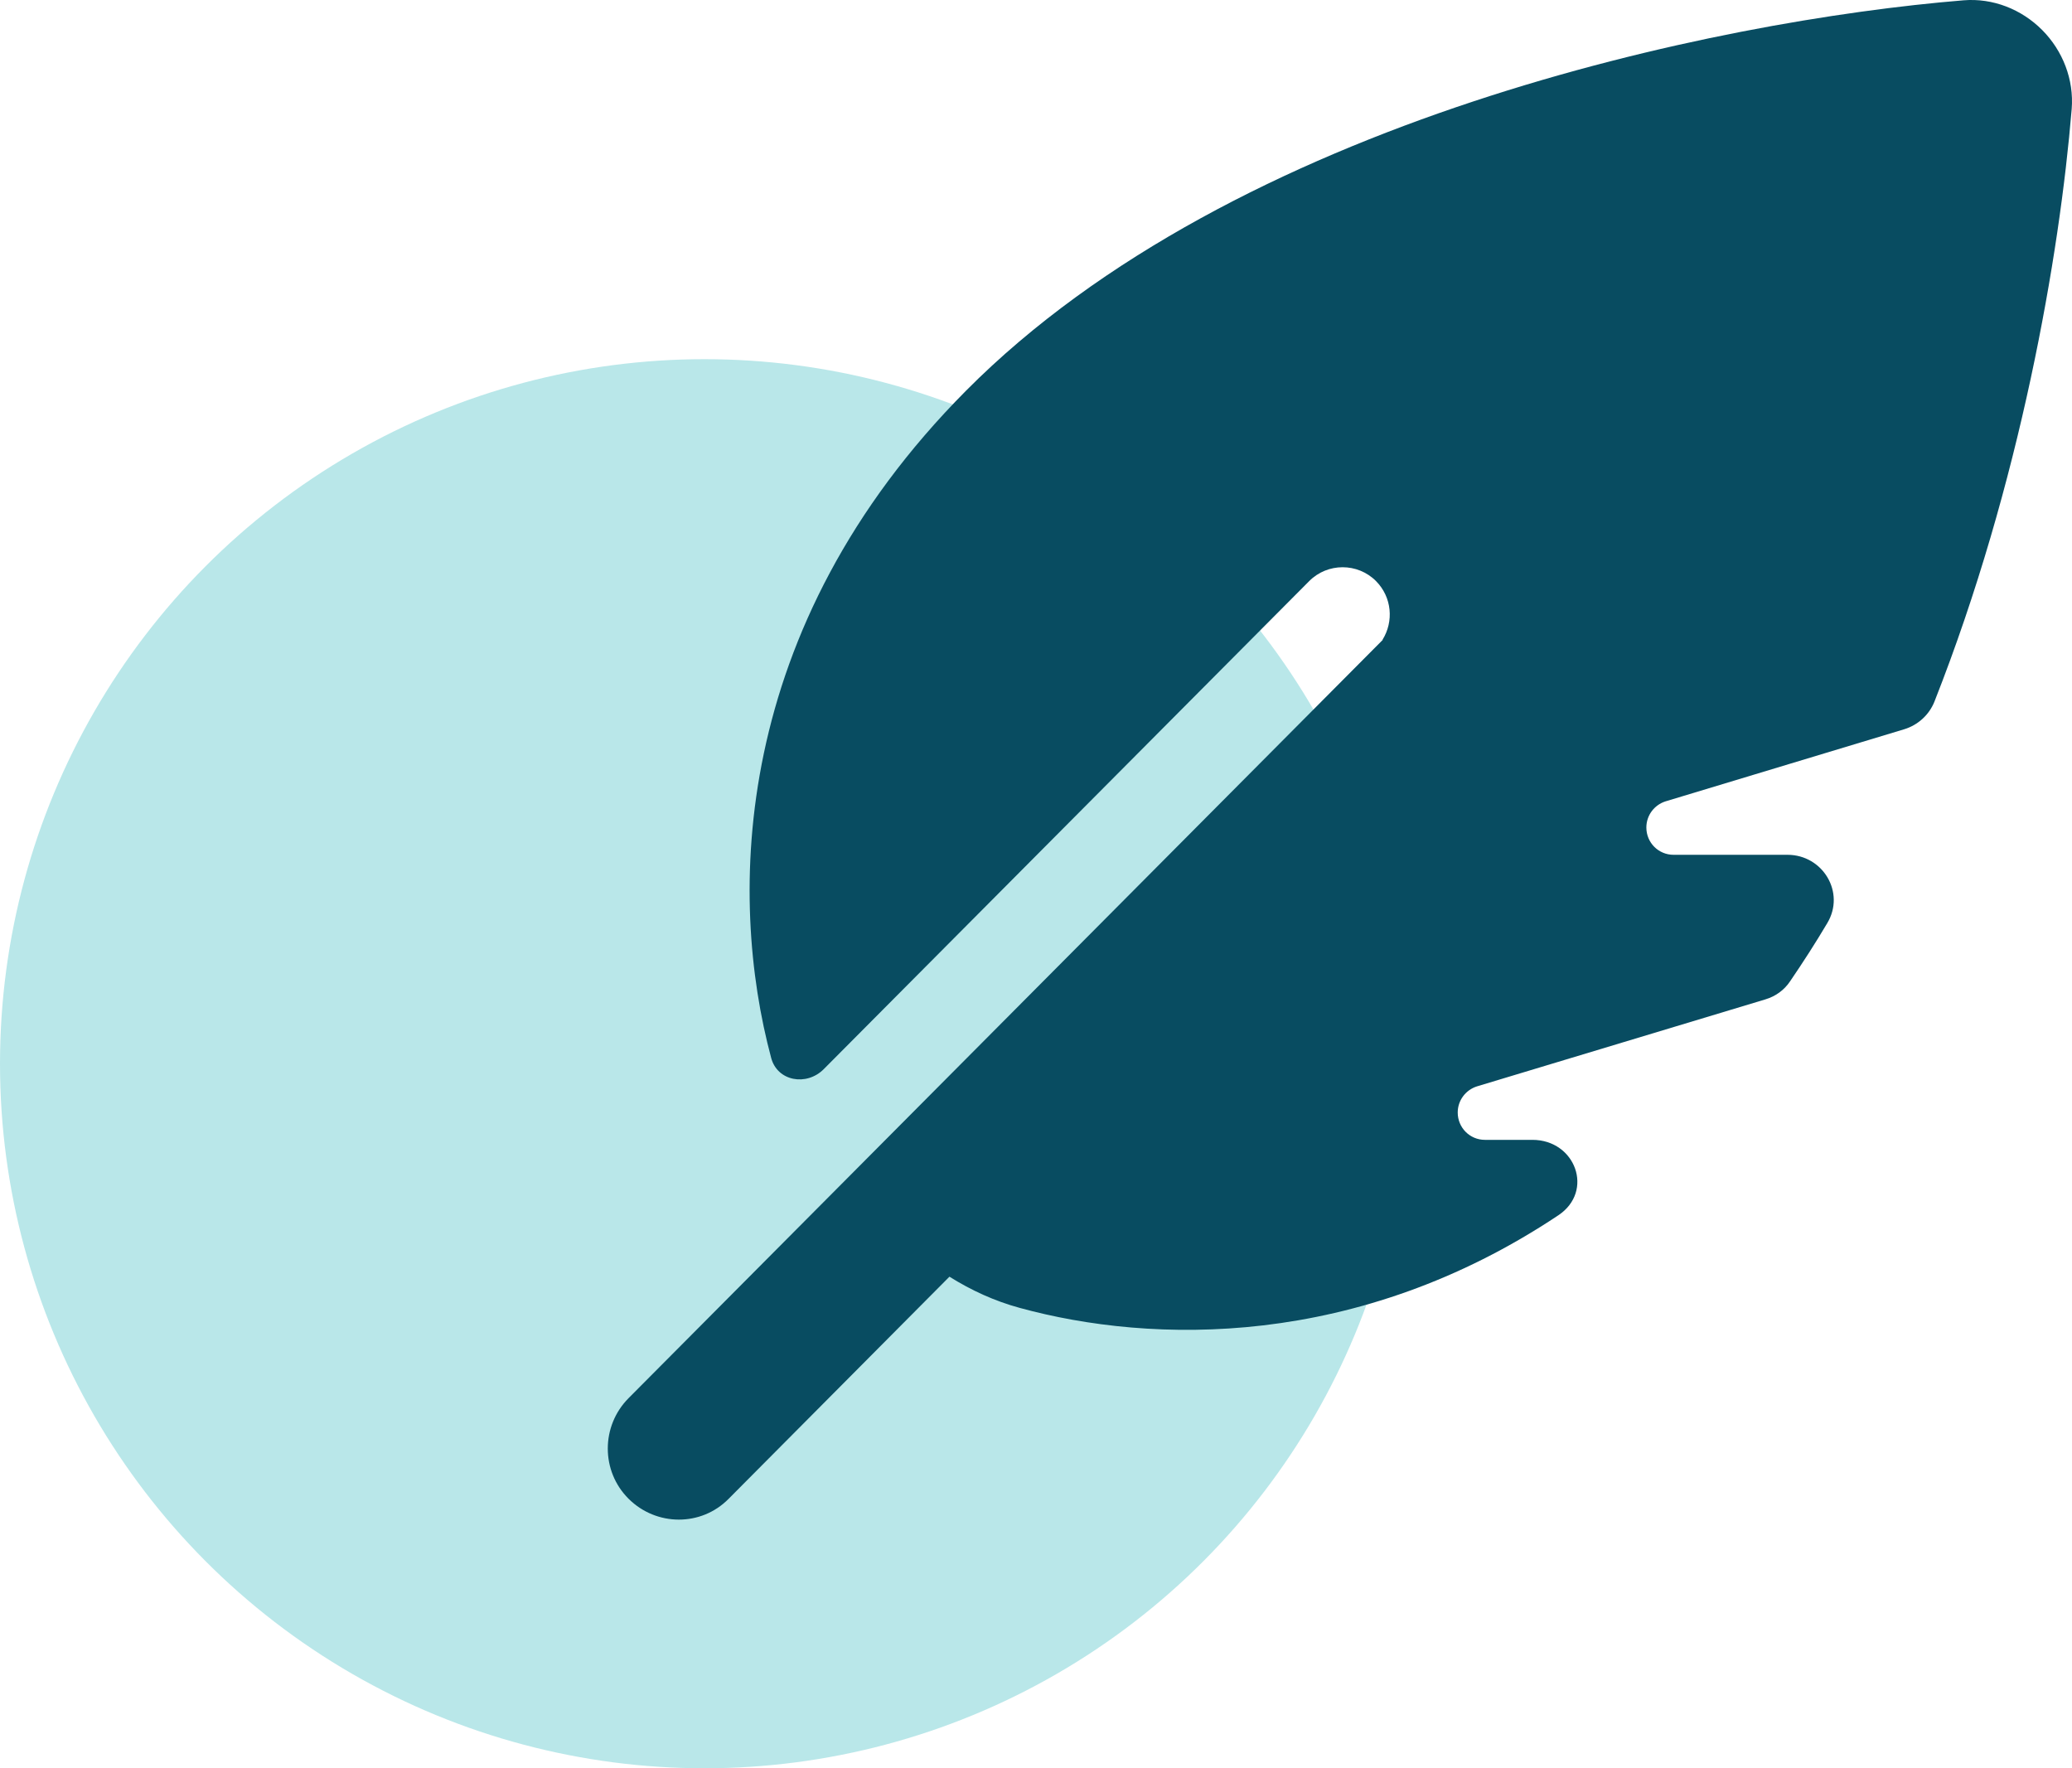
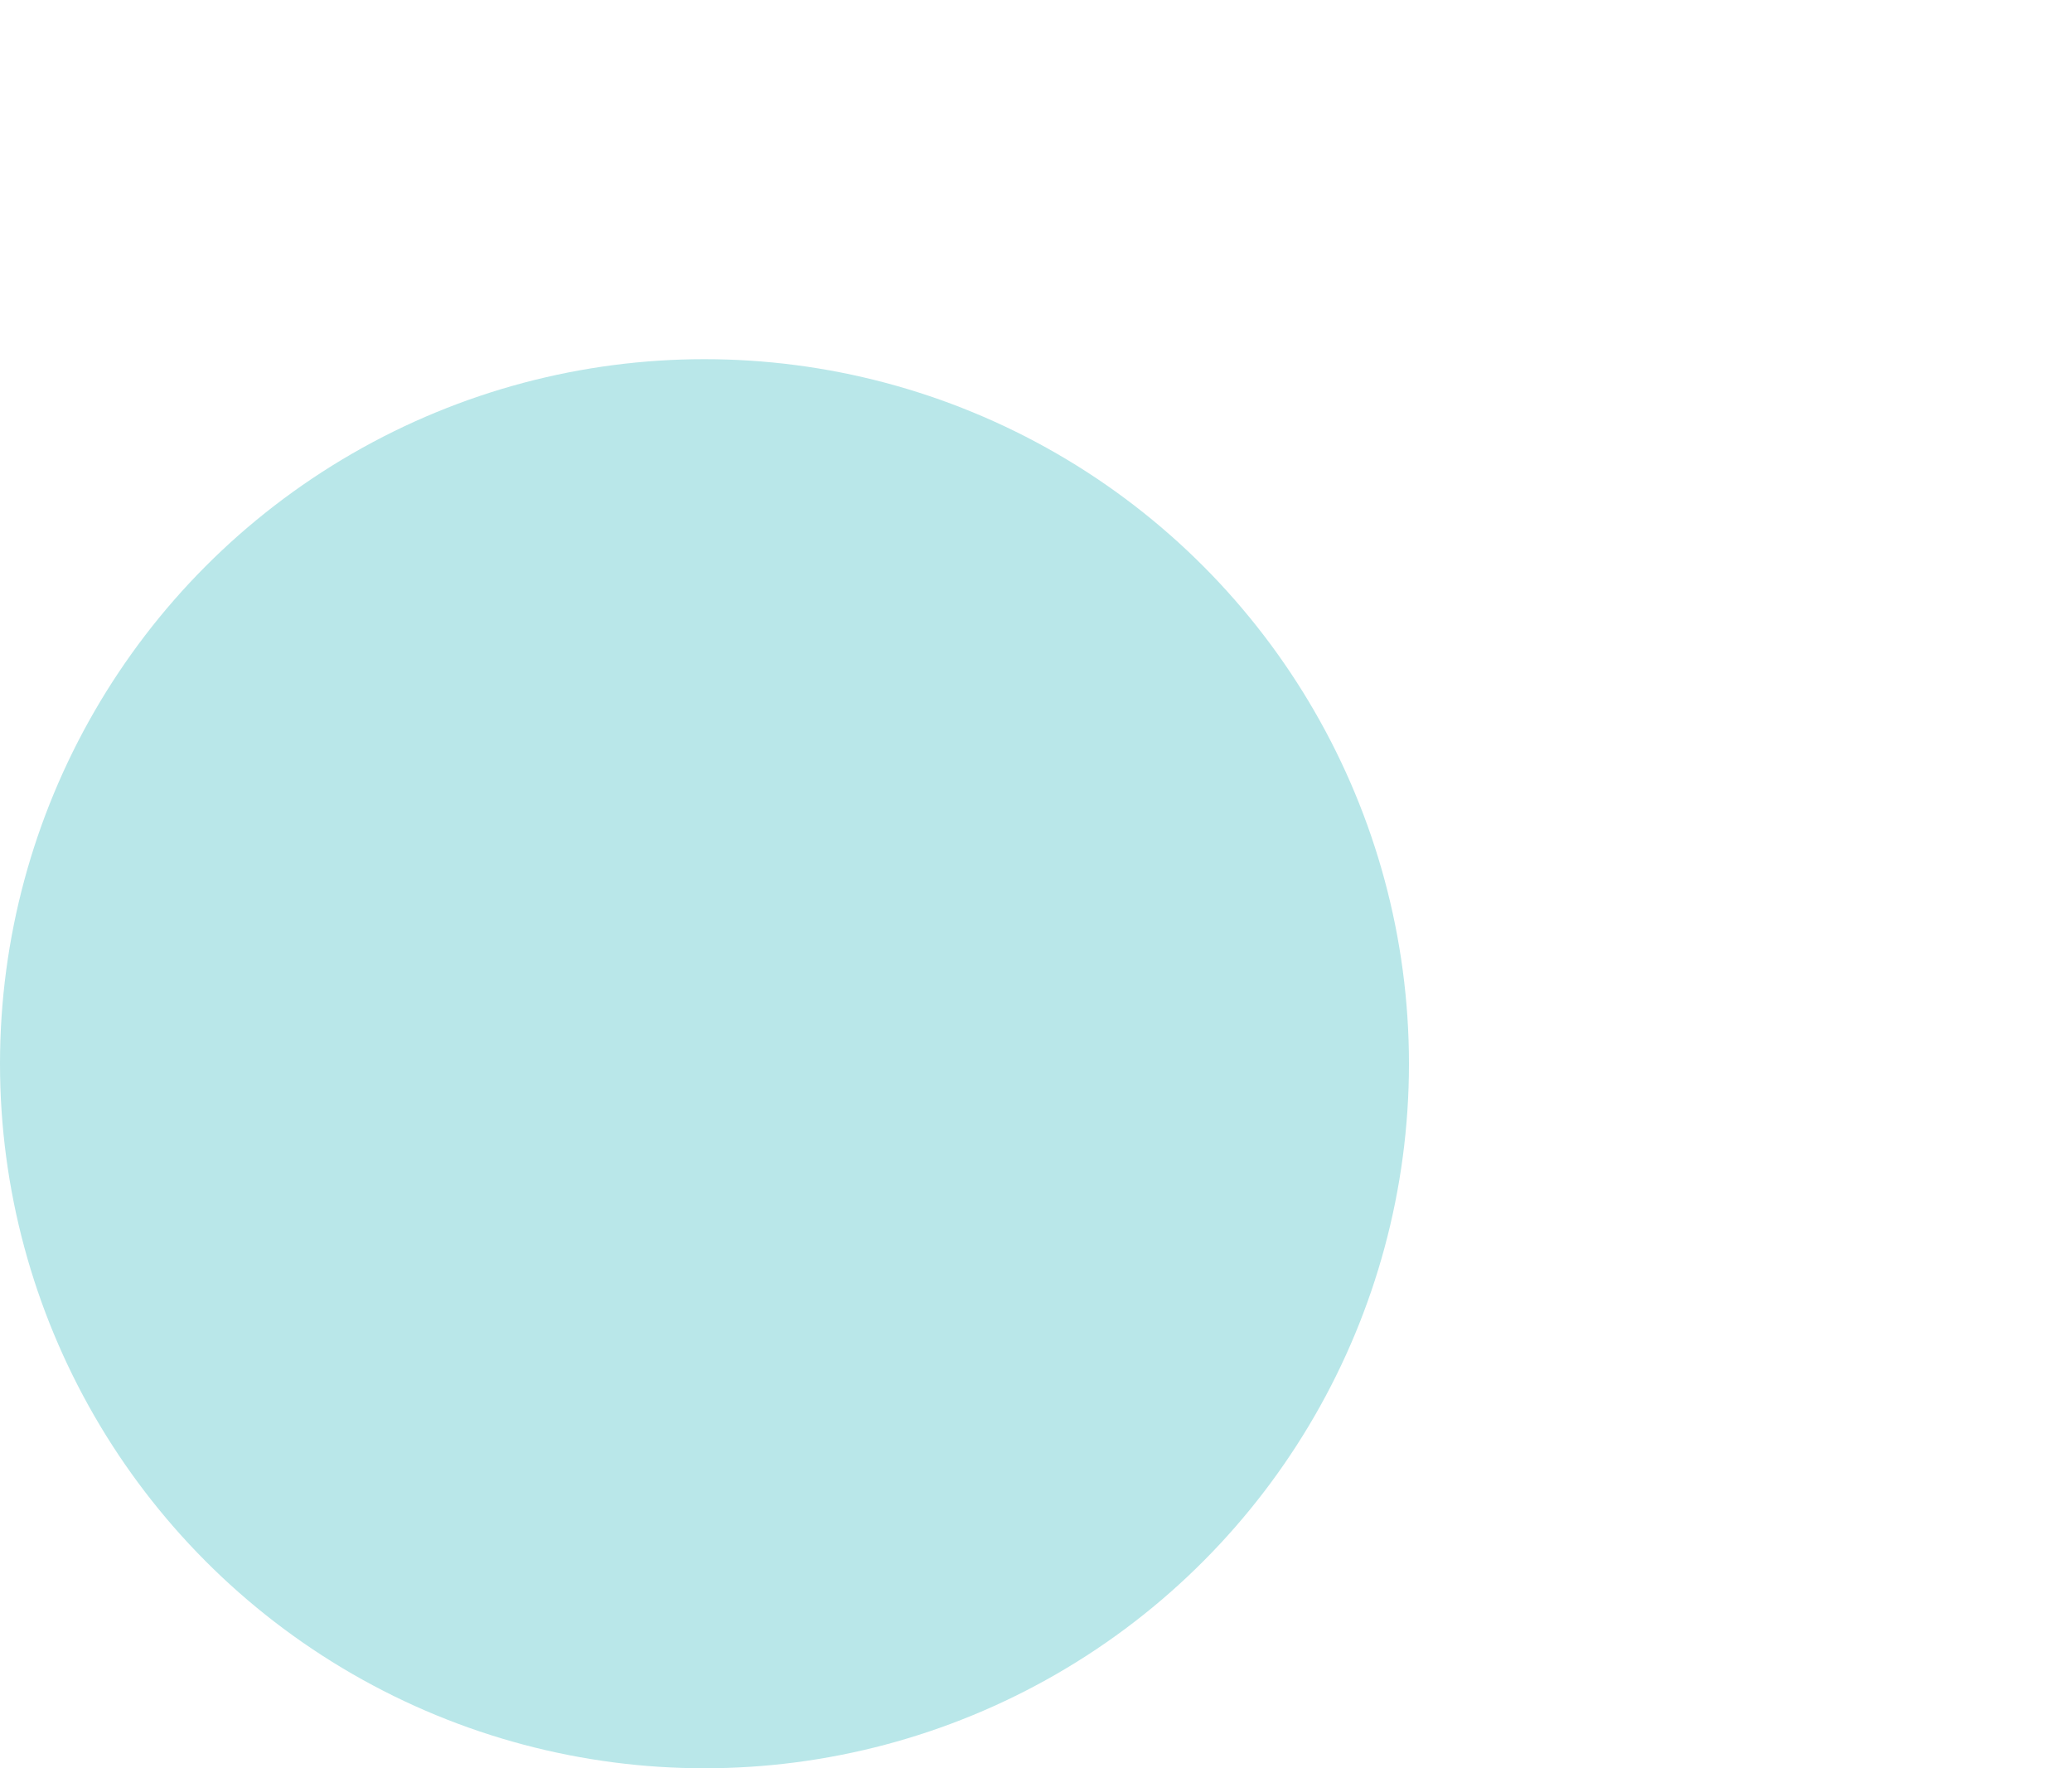
<svg xmlns="http://www.w3.org/2000/svg" width="75" height="64" viewBox="0 0 75 64" fill="none">
  <circle cx="25.5" cy="38.5" r="25.5" fill="#B9E7E9" />
-   <path d="M50.052 23.158L22.753 50.603C21.749 51.614 21.749 53.247 22.753 54.246C23.758 55.246 25.382 55.257 26.375 54.246L34.367 46.208C35.158 46.703 36.002 47.09 36.91 47.337C41.697 48.648 49.143 48.83 56.409 43.984C57.712 43.114 57.029 41.255 55.468 41.255H53.748C53.203 41.255 52.765 40.814 52.765 40.266C52.765 39.825 53.054 39.449 53.46 39.32L63.898 36.172C64.262 36.064 64.582 35.839 64.796 35.516C65.266 34.828 65.715 34.13 66.142 33.41C66.805 32.303 65.982 30.938 64.7 30.938H60.576C60.031 30.938 59.593 30.498 59.593 29.95C59.593 29.509 59.881 29.133 60.287 29.004L68.931 26.393C69.422 26.242 69.828 25.877 70.021 25.393C73.13 17.506 74.551 9.242 74.989 3.944C75.074 2.881 74.668 1.838 73.92 1.086C73.172 0.334 72.136 -0.075 71.078 0.011C62.125 0.742 44.709 4.342 34.976 14.132C26.418 22.739 26.354 32.475 27.914 38.289C28.138 39.138 29.196 39.32 29.816 38.697L47.391 21.03C48.054 20.364 49.143 20.364 49.806 21.03C50.383 21.611 50.458 22.492 50.041 23.158H50.052Z" fill="#084C61" />
</svg>